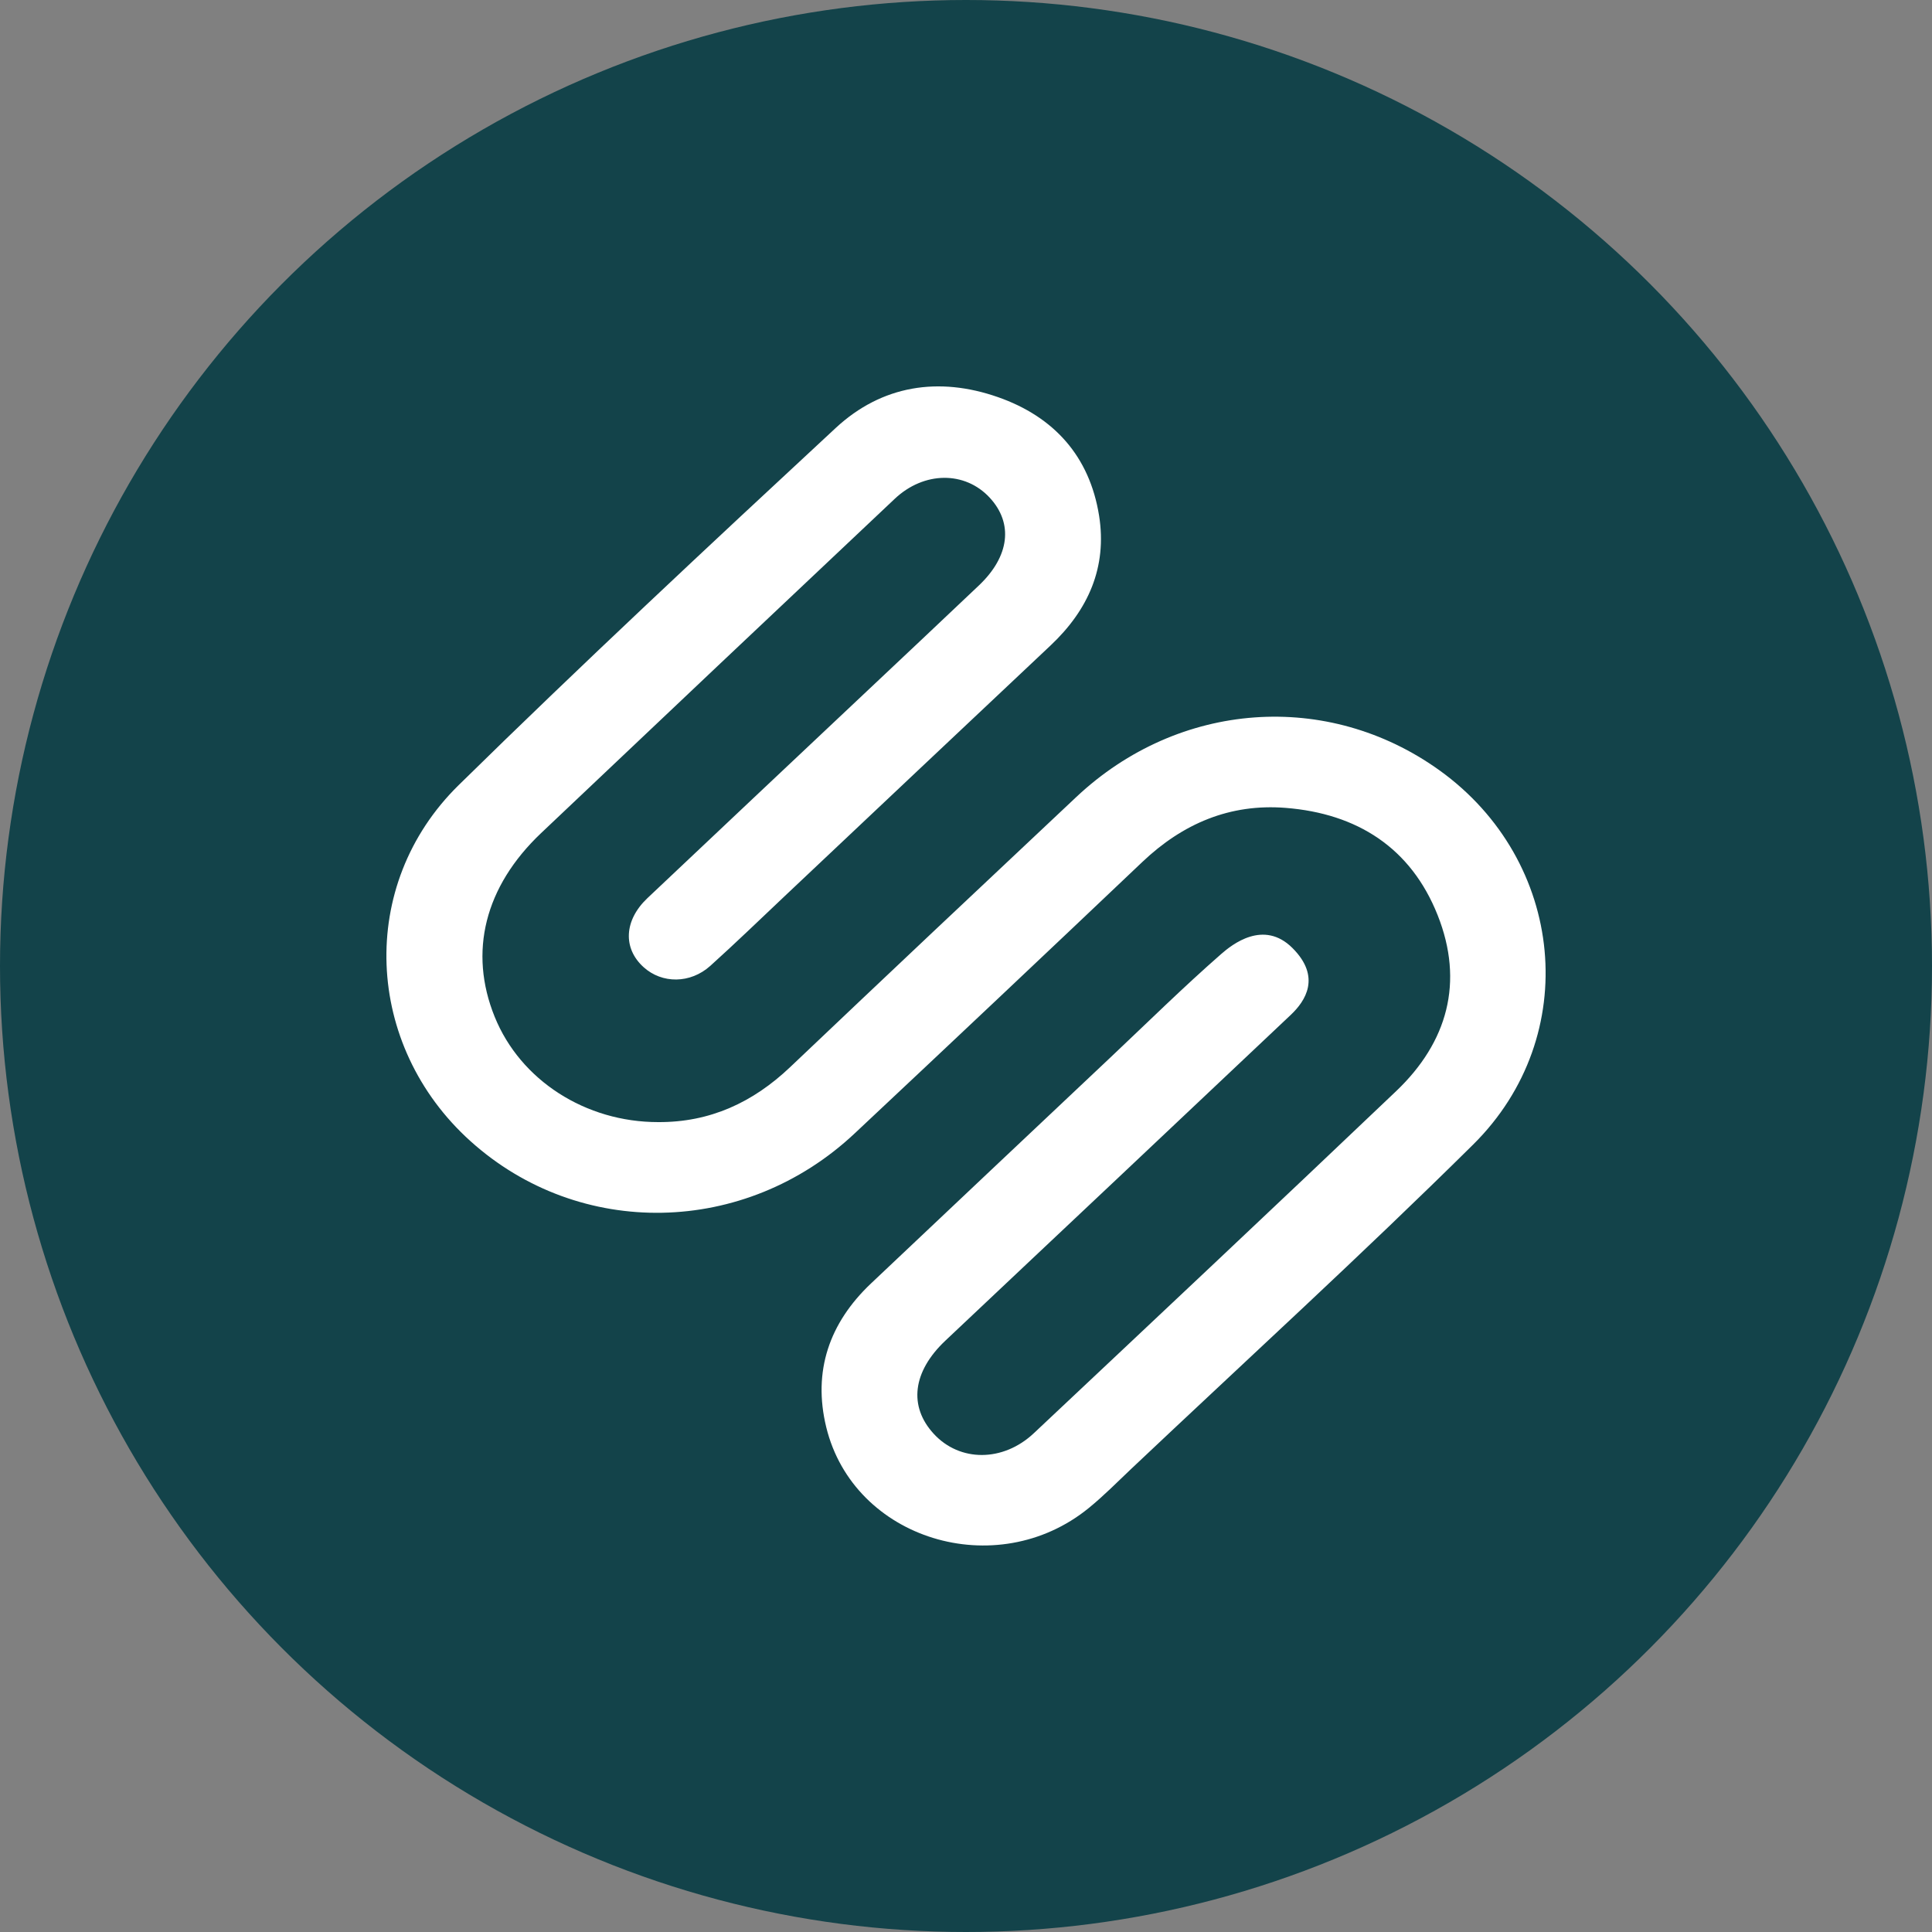
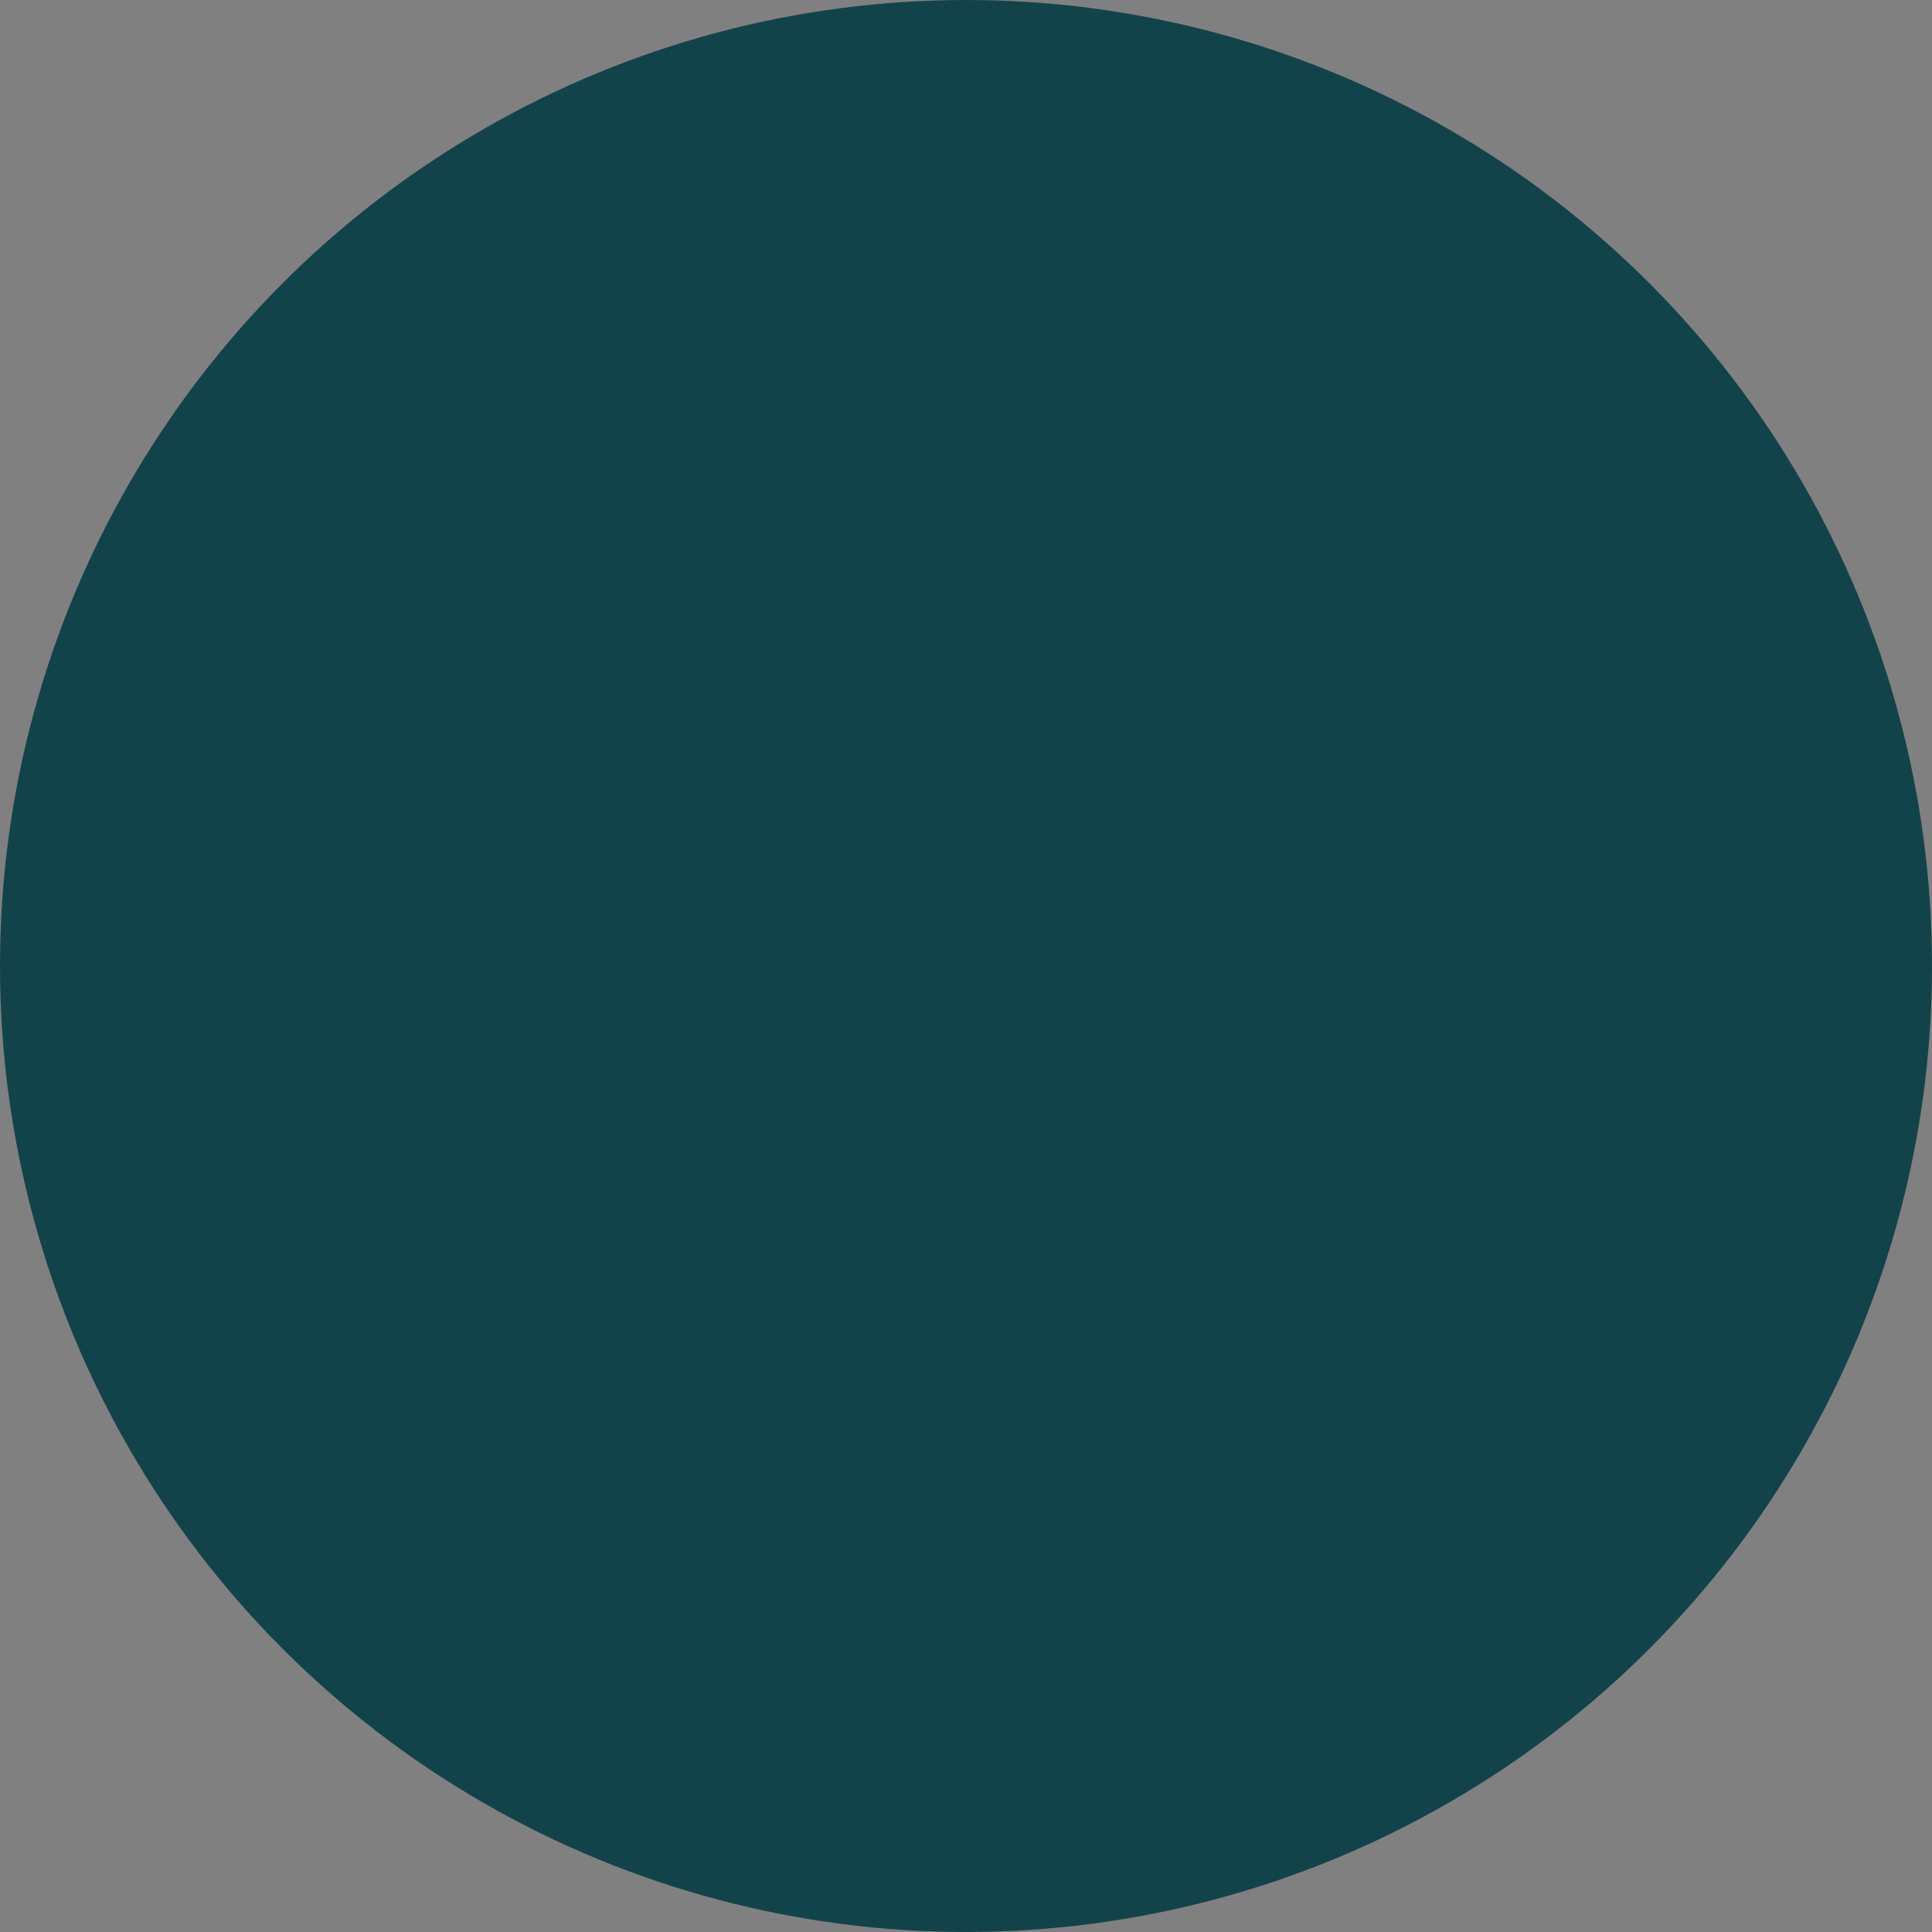
<svg xmlns="http://www.w3.org/2000/svg" width="50" height="50" viewBox="0 0 50 50" fill="none">
  <rect x="0" y="0" width="50" height="50" fill="#808080" stroke="none" />
  <circle cx="25" cy="25" r="25" fill="#13434A" />
  <g clip-path="url(#clip0_204_70)">
-     <path d="M17.036 29.04C18.373 29.047 19.485 28.532 20.447 27.619C22.909 25.28 25.381 22.951 27.856 20.625C30.505 18.135 34.36 17.857 37.255 19.937C40.505 22.273 40.965 26.811 38.124 29.622C35.235 32.48 32.232 35.222 29.277 38.013C28.914 38.357 28.562 38.714 28.175 39.029C25.785 40.974 22.092 39.843 21.383 36.935C21.03 35.486 21.463 34.237 22.541 33.216C24.61 31.258 26.684 29.305 28.756 27.35C29.701 26.458 30.627 25.545 31.604 24.69C31.881 24.448 32.702 23.788 33.45 24.536C34.198 25.284 33.783 25.908 33.406 26.264C31.915 27.669 30.427 29.077 28.936 30.483C27.445 31.889 25.952 33.292 24.463 34.699C23.617 35.499 23.51 36.396 24.166 37.108C24.837 37.837 25.956 37.843 26.756 37.091C29.887 34.146 33.019 31.203 36.132 28.239C37.465 26.97 37.894 25.415 37.206 23.684C36.513 21.939 35.123 21.055 33.275 20.908C31.83 20.793 30.61 21.314 29.563 22.308C27.087 24.659 24.605 27.001 22.115 29.336C19.278 31.997 14.999 32.076 12.176 29.533C9.43 27.06 9.234 22.907 11.869 20.32C15.066 17.181 18.344 14.124 21.628 11.076C22.822 9.968 24.294 9.741 25.828 10.278C27.274 10.784 28.198 11.807 28.444 13.344C28.657 14.683 28.161 15.789 27.188 16.705C24.895 18.862 22.606 21.025 20.315 23.185C19.673 23.791 19.039 24.405 18.383 24.996C17.864 25.462 17.132 25.461 16.656 25.03C16.116 24.542 16.149 23.818 16.755 23.244C18.643 21.458 20.536 19.678 22.427 17.895C23.397 16.981 24.368 16.068 25.334 15.151C26.129 14.397 26.23 13.543 25.611 12.877C24.971 12.189 23.916 12.193 23.156 12.909C20.101 15.789 17.05 18.673 14.004 21.56C12.543 22.945 12.123 24.637 12.802 26.314C13.467 27.957 15.153 29.042 17.036 29.04Z" fill="white" />
+     <path d="M17.036 29.04C18.373 29.047 19.485 28.532 20.447 27.619C22.909 25.28 25.381 22.951 27.856 20.625C30.505 18.135 34.36 17.857 37.255 19.937C40.505 22.273 40.965 26.811 38.124 29.622C35.235 32.48 32.232 35.222 29.277 38.013C28.914 38.357 28.562 38.714 28.175 39.029C25.785 40.974 22.092 39.843 21.383 36.935C21.03 35.486 21.463 34.237 22.541 33.216C24.61 31.258 26.684 29.305 28.756 27.35C29.701 26.458 30.627 25.545 31.604 24.69C34.198 25.284 33.783 25.908 33.406 26.264C31.915 27.669 30.427 29.077 28.936 30.483C27.445 31.889 25.952 33.292 24.463 34.699C23.617 35.499 23.51 36.396 24.166 37.108C24.837 37.837 25.956 37.843 26.756 37.091C29.887 34.146 33.019 31.203 36.132 28.239C37.465 26.97 37.894 25.415 37.206 23.684C36.513 21.939 35.123 21.055 33.275 20.908C31.83 20.793 30.61 21.314 29.563 22.308C27.087 24.659 24.605 27.001 22.115 29.336C19.278 31.997 14.999 32.076 12.176 29.533C9.43 27.06 9.234 22.907 11.869 20.32C15.066 17.181 18.344 14.124 21.628 11.076C22.822 9.968 24.294 9.741 25.828 10.278C27.274 10.784 28.198 11.807 28.444 13.344C28.657 14.683 28.161 15.789 27.188 16.705C24.895 18.862 22.606 21.025 20.315 23.185C19.673 23.791 19.039 24.405 18.383 24.996C17.864 25.462 17.132 25.461 16.656 25.03C16.116 24.542 16.149 23.818 16.755 23.244C18.643 21.458 20.536 19.678 22.427 17.895C23.397 16.981 24.368 16.068 25.334 15.151C26.129 14.397 26.23 13.543 25.611 12.877C24.971 12.189 23.916 12.193 23.156 12.909C20.101 15.789 17.05 18.673 14.004 21.56C12.543 22.945 12.123 24.637 12.802 26.314C13.467 27.957 15.153 29.042 17.036 29.04Z" fill="white" />
  </g>
  <defs>
    <clipPath id="clip0_204_70">
-       <rect width="30" height="30" fill="white" transform="translate(10 10)" />
-     </clipPath>
+       </clipPath>
  </defs>
</svg>